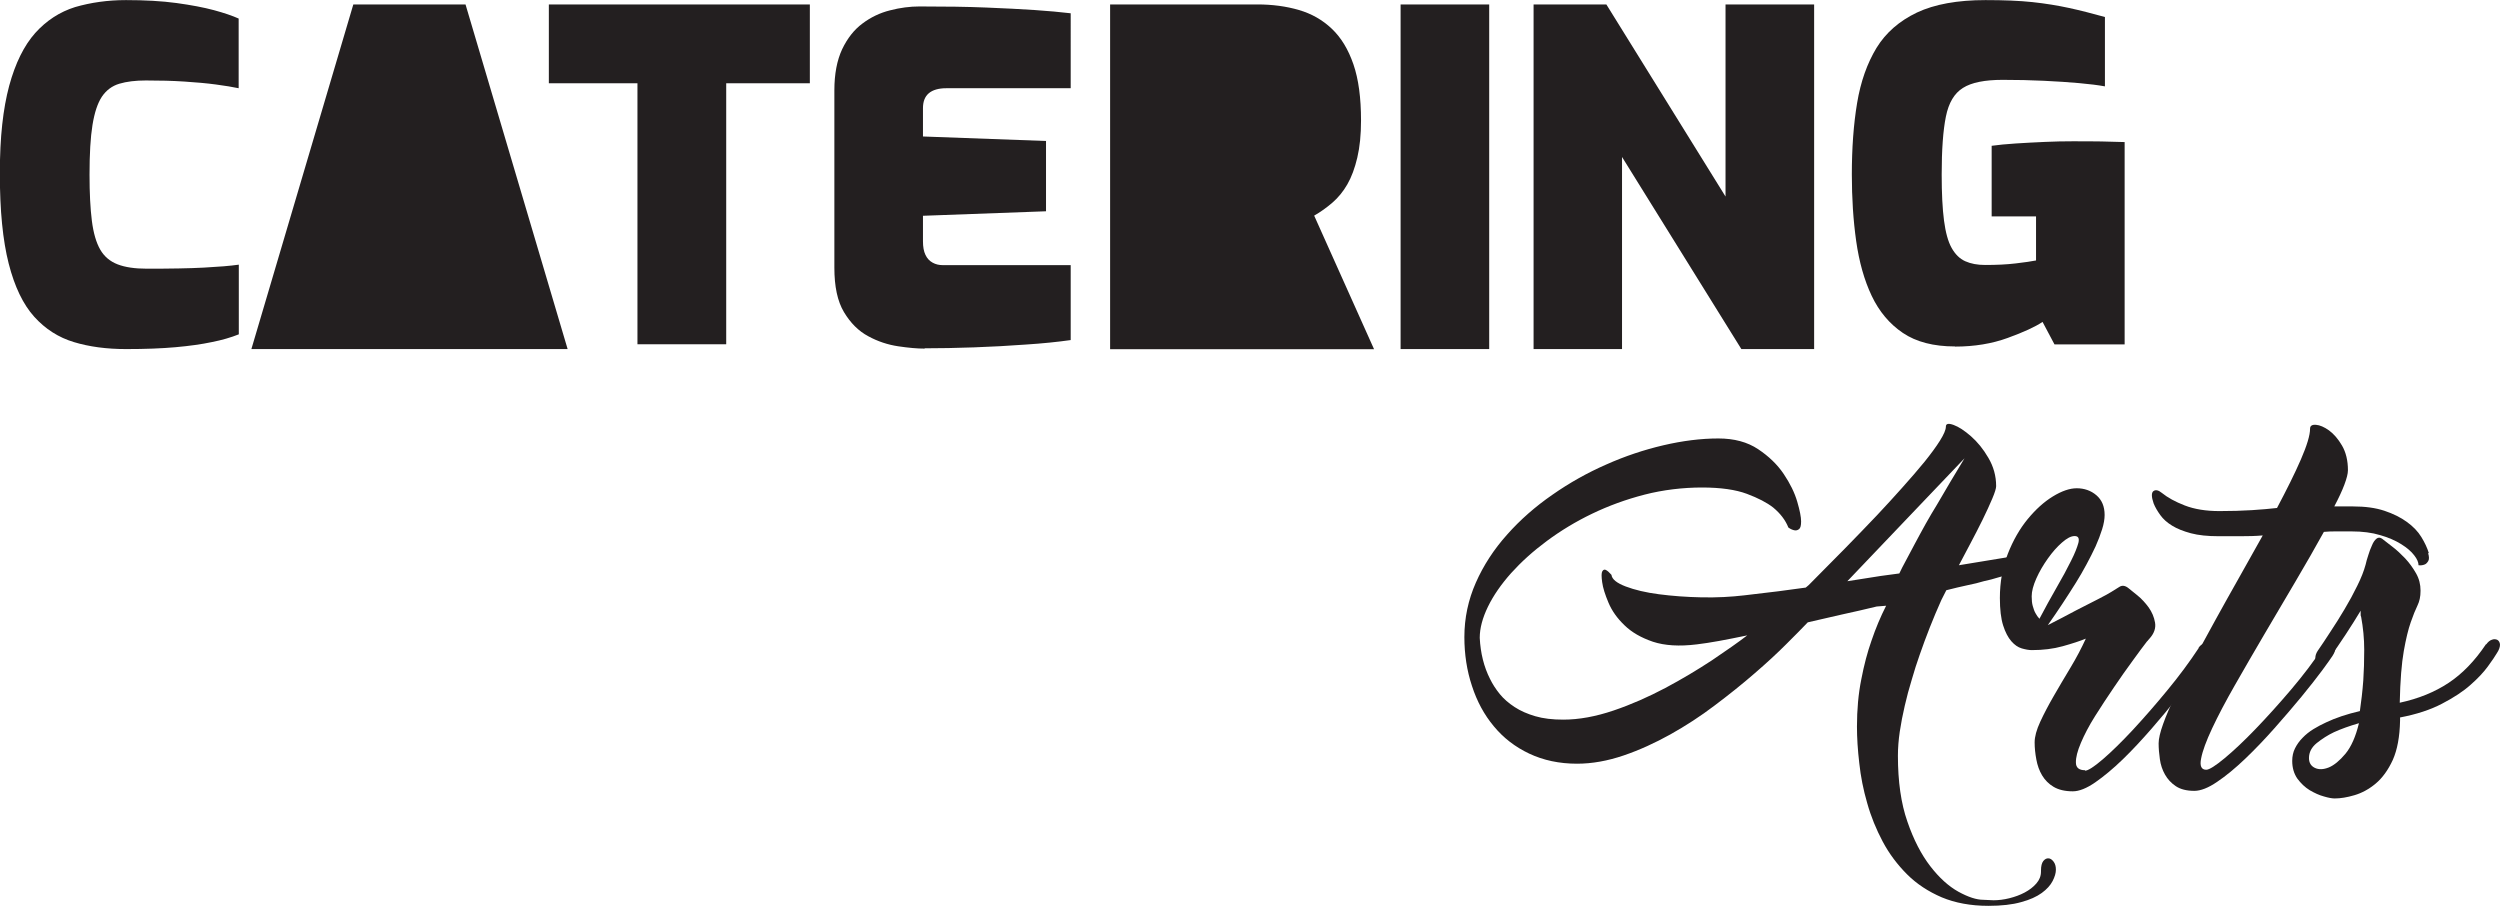
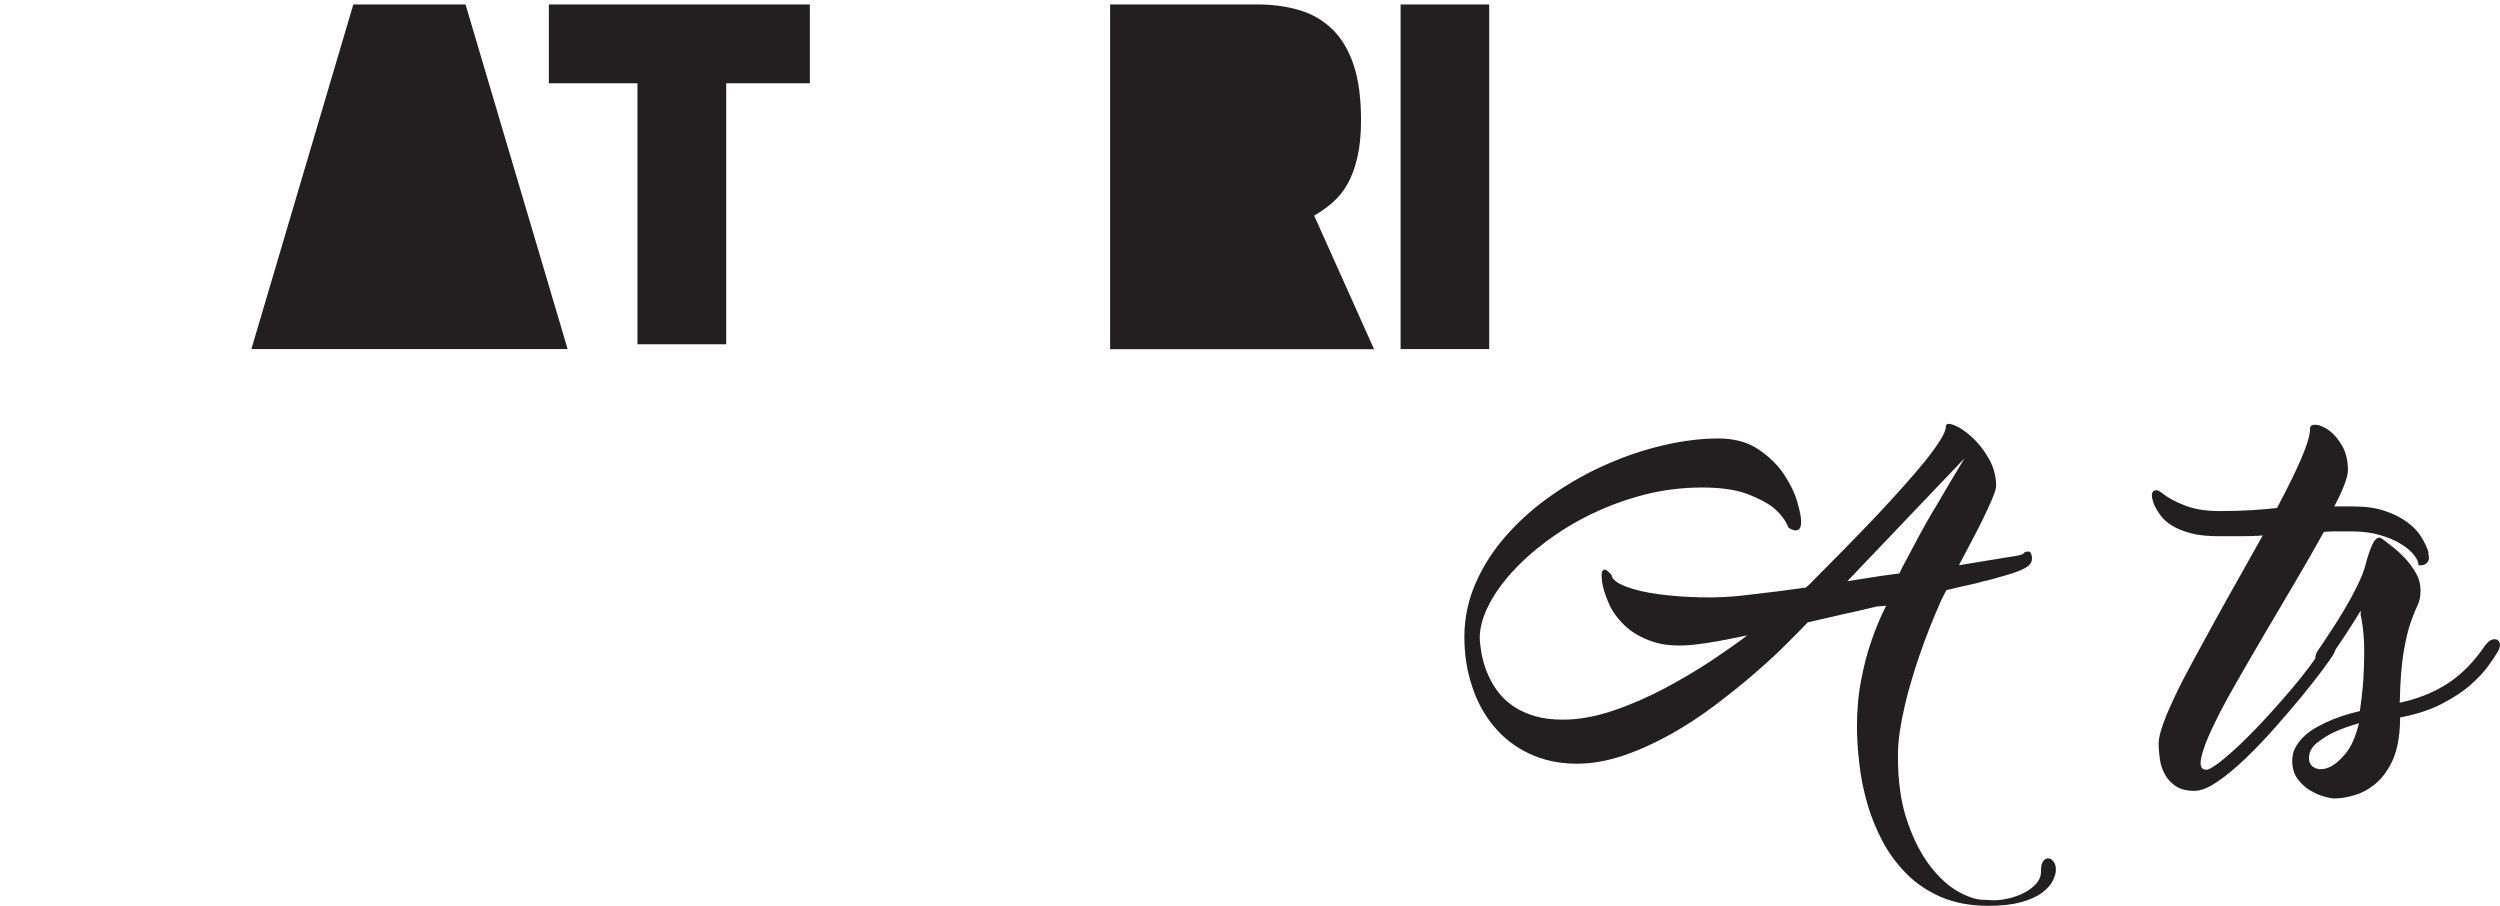
<svg xmlns="http://www.w3.org/2000/svg" id="b" data-name="Warstwa 2" width="56.83mm" height="20.59mm" viewBox="0 0 161.11 58.36">
  <g id="c" data-name="Layer 1">
    <g>
-       <path d="M8.12,22.49c-1.25,0-2.37-.15-3.36-.45-.99-.3-1.84-.84-2.56-1.64-.71-.79-1.26-1.93-1.64-3.42-.38-1.49-.57-3.42-.57-5.8S.2,7,.59,5.53c.4-1.47,.96-2.6,1.68-3.41,.72-.8,1.58-1.36,2.57-1.67C5.84,.16,6.93,0,8.12,0s2.31,.06,3.26,.19c.94,.13,1.74,.28,2.41,.46,.66,.18,1.19,.36,1.59,.54V5.68c-.38-.08-.86-.16-1.46-.24-.59-.08-1.27-.14-2.04-.19-.76-.05-1.59-.07-2.48-.07-.67,0-1.24,.07-1.71,.21-.47,.14-.84,.42-1.12,.83-.28,.42-.48,1.03-.61,1.83-.13,.8-.19,1.87-.19,3.2,0,1.19,.05,2.18,.15,2.97,.1,.79,.28,1.41,.54,1.86,.26,.45,.63,.76,1.12,.95,.49,.19,1.12,.28,1.89,.28,1.51,0,2.73-.02,3.67-.07,.94-.05,1.69-.11,2.25-.19v4.49c-.5,.2-1.08,.37-1.74,.5-.66,.14-1.44,.25-2.34,.33-.89,.08-1.95,.12-3.18,.12Z" style="fill: #231f20;" />
      <path d="M41.08,22.18V5.36h-5.71V.28h16.82V5.36h-5.39V22.18h-5.71Z" style="fill: #231f20;" />
-       <path d="M59.59,22.46c-.48,0-1.04-.05-1.71-.15-.66-.1-1.31-.31-1.93-.65-.62-.33-1.14-.85-1.56-1.55-.42-.7-.62-1.65-.62-2.87V5.82c0-1.06,.17-1.94,.5-2.65,.34-.71,.77-1.26,1.31-1.66,.53-.4,1.13-.69,1.78-.85,.65-.17,1.29-.25,1.9-.25,1.66,0,3.09,.02,4.29,.07,1.2,.05,2.24,.1,3.12,.16s1.66,.13,2.33,.21V5.68h-8.02c-.49,0-.87,.11-1.12,.32-.26,.22-.38,.54-.38,.97v1.82l7.93,.29v4.53l-7.93,.29v1.65c0,.35,.05,.64,.16,.87,.11,.23,.26,.39,.46,.5,.2,.11,.41,.16,.65,.16h8.25v4.83c-.85,.12-1.82,.22-2.91,.29-1.09,.08-2.2,.14-3.32,.18-1.13,.04-2.19,.06-3.18,.06Z" style="fill: #231f20;" />
      <path d="M90.26,22.49V.28h5.71V22.49h-5.71Z" style="fill: #231f20;" />
-       <path d="M98.83,22.49V.28h4.69l7.68,12.38V.28h5.71V22.49h-4.69l-7.69-12.38v12.38h-5.71Z" style="fill: #231f20;" />
-       <path d="M125.98,22.32c-1.37,0-2.49-.29-3.35-.87-.86-.58-1.53-1.38-2.01-2.39-.48-1.01-.81-2.19-1-3.53-.19-1.34-.28-2.77-.28-4.29,0-1.7,.11-3.23,.34-4.61,.23-1.38,.65-2.56,1.25-3.55,.61-.99,1.48-1.74,2.61-2.28,1.13-.53,2.6-.8,4.41-.8,1.17,0,2.18,.04,3.03,.13,.84,.09,1.63,.22,2.37,.38s1.5,.36,2.3,.58V5.56c-.44-.08-.99-.15-1.67-.21-.68-.06-1.43-.11-2.27-.15-.83-.04-1.72-.06-2.65-.06-1.15,0-2.01,.17-2.56,.52-.56,.35-.92,.96-1.1,1.85-.18,.89-.27,2.13-.27,3.73,0,1.22,.05,2.21,.15,2.97,.1,.76,.26,1.35,.49,1.76,.23,.41,.52,.7,.88,.86s.78,.24,1.28,.24c.74,0,1.39-.03,1.97-.1s1.01-.13,1.31-.19v-2.84h-2.86v-4.55c.43-.06,.95-.11,1.56-.15,.6-.04,1.23-.07,1.87-.1,.64-.03,1.23-.04,1.76-.04,.71,0,1.34,0,1.88,.01,.54,.01,1.04,.03,1.5,.04v13.04h-4.52l-.77-1.45c-.48,.32-1.22,.66-2.24,1.03-1.01,.37-2.15,.56-3.4,.56Z" style="fill: #231f20;" />
      <path d="M16.2,22.49L22.77,.28h7.23l6.58,22.21H16.2Z" style="fill: #231f20;" />
      <path d="M71.54,22.49V.28h9.48c.98,0,1.87,.12,2.69,.36,.82,.24,1.52,.64,2.12,1.21,.6,.57,1.06,1.33,1.39,2.29s.49,2.16,.49,3.62c0,.92-.08,1.71-.24,2.39-.16,.68-.37,1.25-.64,1.72-.27,.47-.59,.86-.96,1.18-.37,.32-.76,.6-1.18,.84l3.86,8.61h-17.01Z" style="fill: #231f20;" />
      <g>
        <path d="M131.53,56.09c0-.28,.05-.48,.15-.61,.1-.12,.21-.18,.33-.17,.12,0,.23,.08,.33,.21,.1,.13,.15,.3,.15,.52s-.07,.45-.21,.73c-.14,.27-.37,.53-.7,.77-.33,.24-.77,.44-1.33,.59-.56,.16-1.27,.24-2.11,.24-1.14,0-2.15-.19-3.01-.55-.86-.37-1.61-.86-2.23-1.48-.62-.62-1.15-1.32-1.57-2.11-.42-.79-.76-1.62-1-2.48-.25-.86-.42-1.72-.51-2.57-.1-.85-.15-1.64-.15-2.36,0-1.09,.09-2.11,.28-3.05,.18-.94,.4-1.76,.65-2.47,.28-.83,.6-1.58,.95-2.27l-.61,.05c-.74,.18-1.48,.35-2.22,.51-.74,.17-1.48,.34-2.22,.51-.33,.35-.8,.82-1.39,1.41-.59,.59-1.27,1.22-2.05,1.89-.77,.67-1.62,1.35-2.55,2.05-.92,.7-1.88,1.32-2.86,1.87-.99,.55-1.99,1.01-3.02,1.36-1.03,.35-2.03,.53-3,.53-1.14,0-2.17-.22-3.08-.65-.91-.43-1.67-1.02-2.28-1.76-.62-.74-1.09-1.61-1.41-2.6-.33-.99-.49-2.05-.49-3.15,0-1.23,.25-2.4,.74-3.51,.49-1.11,1.16-2.14,2.01-3.09,.84-.95,1.82-1.81,2.92-2.57,1.1-.77,2.26-1.42,3.47-1.95,1.21-.54,2.44-.95,3.68-1.24,1.24-.29,2.42-.44,3.55-.44,1.02,0,1.87,.23,2.56,.69,.69,.46,1.24,.99,1.65,1.6,.41,.61,.7,1.2,.87,1.78,.17,.58,.25,1,.25,1.27s-.04,.43-.13,.5c-.09,.07-.18,.1-.29,.08-.12-.02-.26-.08-.4-.18-.19-.48-.52-.91-.98-1.29-.41-.32-.97-.61-1.69-.88-.72-.27-1.69-.41-2.9-.41s-2.5,.15-3.7,.46c-1.2,.31-2.32,.72-3.38,1.23-1.06,.51-2.03,1.1-2.92,1.76-.89,.66-1.65,1.35-2.3,2.07-.64,.72-1.14,1.44-1.49,2.16-.35,.72-.53,1.39-.53,2.01,.05,.99,.27,1.87,.66,2.64,.16,.33,.37,.66,.63,.98,.26,.32,.59,.6,.96,.84,.38,.25,.82,.44,1.33,.59,.51,.15,1.11,.22,1.8,.22,1.02,0,2.1-.2,3.25-.59s2.25-.88,3.33-1.45c1.07-.57,2.07-1.17,3-1.78,.92-.62,1.68-1.15,2.28-1.61-.67,.14-1.28,.26-1.82,.36-.55,.1-1.02,.17-1.43,.22-1.13,.14-2.07,.08-2.83-.17-.76-.26-1.37-.61-1.83-1.06-.47-.45-.81-.93-1.03-1.45-.22-.52-.36-.96-.41-1.33-.05-.37-.05-.6,.01-.7,.06-.1,.14-.13,.22-.09,.11,.05,.23,.16,.37,.32,.03,.28,.34,.53,.92,.75,.58,.22,1.29,.39,2.14,.5,.84,.11,1.76,.18,2.75,.2,.99,.02,1.9-.03,2.75-.13,.77-.09,1.5-.18,2.18-.26,.68-.09,1.27-.17,1.78-.24l.19-.16c1.64-1.64,3.11-3.14,4.41-4.51,.54-.58,1.09-1.17,1.62-1.77,.54-.6,1.01-1.15,1.43-1.66,.41-.51,.75-.97,1-1.37s.38-.7,.38-.9,.17-.23,.5-.11c.33,.12,.71,.37,1.12,.73,.41,.36,.79,.82,1.12,1.39,.33,.56,.5,1.17,.5,1.82,0,.14-.08,.41-.25,.81-.17,.4-.37,.84-.62,1.35-.25,.5-.51,1.02-.79,1.54-.28,.53-.53,.99-.74,1.4l3.04-.5c.37-.05,.63-.1,.79-.13,.16-.04,.26-.07,.32-.11,.05-.03,.08-.07,.08-.09s.04-.04,.13-.04c.14-.04,.23,0,.28,.09,.04,.1,.07,.22,.07,.36,0,.25-.17,.46-.5,.63-.33,.18-.9,.37-1.69,.58-.28,.09-.59,.17-.92,.24-.3,.09-.65,.18-1.06,.26-.41,.09-.85,.19-1.35,.32l-.32,.63c-.53,1.18-.99,2.36-1.4,3.54-.18,.51-.35,1.04-.51,1.6-.17,.55-.32,1.11-.45,1.68-.13,.56-.24,1.12-.32,1.66-.08,.55-.12,1.07-.12,1.56,0,1.65,.2,3.07,.61,4.24,.4,1.17,.9,2.13,1.48,2.88,.58,.75,1.18,1.29,1.81,1.64,.62,.34,1.16,.52,1.6,.52l.66,.03c.32,0,.66-.04,1.02-.13,.36-.09,.69-.21,.99-.37,.3-.16,.55-.35,.75-.58,.2-.23,.3-.48,.3-.77Zm-9.13-19.14c.11-.23,.25-.52,.44-.86,.18-.34,.38-.71,.59-1.11s.44-.81,.67-1.23c.24-.42,.48-.84,.73-1.24,.55-.95,1.14-1.94,1.77-2.98l-7.55,7.92,2.16-.34,1.19-.16Z" style="fill: #231f20;" />
-         <path d="M141.68,41.75c.09-.14,.2-.23,.33-.28,.13-.04,.24-.04,.33,.01,.09,.05,.14,.15,.15,.29,0,.14-.06,.32-.2,.53-.09,.14-.31,.45-.66,.94-.35,.48-.78,1.05-1.29,1.69-.51,.64-1.07,1.32-1.69,2.03-.62,.71-1.23,1.37-1.85,1.97-.62,.6-1.21,1.09-1.77,1.48-.56,.39-1.05,.58-1.45,.58-.51,0-.92-.1-1.24-.29-.32-.19-.56-.44-.74-.74-.18-.3-.3-.64-.37-1.02-.07-.38-.11-.74-.11-1.1,0-.37,.12-.81,.36-1.33,.24-.52,.53-1.07,.87-1.66,.34-.59,.7-1.2,1.08-1.83,.38-.63,.71-1.26,.99-1.87-.39,.16-.88,.32-1.49,.49-.61,.17-1.27,.25-1.99,.25-.19,0-.41-.04-.65-.11-.24-.07-.46-.22-.67-.46-.21-.24-.39-.58-.53-1.02-.14-.44-.21-1.03-.21-1.77,0-1.02,.17-1.97,.51-2.84,.34-.87,.77-1.62,1.28-2.24,.51-.62,1.05-1.11,1.62-1.46,.57-.35,1.09-.53,1.54-.53,.49,0,.92,.15,1.27,.45,.35,.3,.53,.72,.53,1.27,0,.26-.05,.57-.16,.92-.11,.35-.25,.72-.42,1.1-.18,.38-.37,.77-.59,1.17-.22,.41-.44,.79-.67,1.16-.55,.88-1.15,1.8-1.82,2.75,.65-.33,1.26-.65,1.82-.95,.48-.25,.94-.48,1.39-.71,.45-.23,.74-.39,.88-.48,.18-.11,.35-.22,.53-.33,.18-.11,.37-.08,.58,.09,.11,.09,.29,.24,.57,.46,.27,.22,.51,.48,.73,.78,.21,.3,.35,.62,.41,.98,.06,.35-.06,.7-.36,1.03-.04,.04-.06,.07-.08,.09-.02,.03-.04,.06-.08,.09-.23,.3-.54,.71-.92,1.24-.39,.53-.79,1.1-1.21,1.72-.42,.62-.83,1.24-1.22,1.86-.39,.62-.69,1.2-.91,1.72-.22,.52-.33,.94-.32,1.27,0,.33,.21,.49,.59,.49v.03c.19,0,.58-.25,1.15-.74,.57-.49,1.21-1.12,1.93-1.89,.71-.77,1.45-1.61,2.22-2.55,.77-.93,1.44-1.84,2.02-2.72Zm-10.75-3.33c0,.25,.02,.46,.07,.63s.1,.33,.17,.45c.07,.14,.16,.26,.26,.37,.37-.7,.74-1.38,1.11-2.02,.37-.64,.68-1.21,.92-1.7,.25-.49,.4-.88,.48-1.17,.07-.29,0-.44-.24-.44s-.5,.14-.82,.42c-.32,.28-.62,.62-.91,1.03-.29,.41-.54,.83-.74,1.28-.2,.45-.3,.83-.3,1.15Z" style="fill: #231f20;" />
        <path d="M156.48,35.65c.07,.23,.07,.4,0,.51-.07,.11-.14,.18-.22,.21-.12,.05-.25,.07-.4,.05,0-.18-.09-.4-.28-.64-.19-.25-.47-.49-.84-.72-.37-.23-.82-.43-1.35-.58-.53-.16-1.14-.24-1.84-.24h-.98c-.27,0-.54,0-.81,.03-.55,.99-1.15,2.05-1.82,3.18-.67,1.14-1.34,2.27-2.01,3.41-.67,1.14-1.3,2.23-1.9,3.28-.6,1.05-1.09,1.98-1.47,2.79-.38,.81-.62,1.46-.71,1.94-.1,.48,.01,.73,.33,.73,.19,0,.59-.25,1.18-.74,.59-.49,1.26-1.12,2-1.89,.74-.77,1.5-1.61,2.29-2.54,.78-.92,1.47-1.83,2.05-2.71,.09-.14,.2-.23,.33-.28,.13-.04,.24-.04,.33,.01,.09,.05,.14,.15,.15,.29,0,.14-.06,.32-.2,.53-.09,.14-.31,.45-.67,.94-.36,.49-.81,1.05-1.33,1.69-.53,.64-1.11,1.32-1.74,2.03-.63,.71-1.26,1.37-1.89,1.97-.63,.6-1.22,1.09-1.8,1.48-.57,.39-1.06,.58-1.47,.58-.49,0-.89-.1-1.19-.3-.3-.2-.53-.45-.7-.75-.17-.3-.28-.63-.33-.99-.05-.36-.08-.7-.08-1.02,0-.3,.1-.72,.29-1.25,.19-.54,.46-1.15,.79-1.85,.33-.7,.73-1.46,1.18-2.29,.45-.83,.92-1.69,1.41-2.58,.49-.89,1-1.8,1.52-2.72,.52-.92,1.03-1.83,1.52-2.71-.46,.04-.93,.05-1.43,.05h-1.42c-.7,0-1.29-.06-1.78-.19-.48-.13-.89-.29-1.21-.49-.33-.2-.58-.43-.76-.68-.18-.25-.33-.5-.43-.75-.15-.43-.15-.7-.01-.8,.14-.1,.32-.06,.54,.12,.37,.3,.86,.57,1.48,.81,.62,.24,1.36,.36,2.23,.36,.75,0,1.45-.02,2.09-.06,.64-.04,1.18-.09,1.62-.14,.63-1.19,1.15-2.23,1.54-3.13,.39-.9,.59-1.56,.59-1.98,0-.18,.12-.27,.38-.25,.25,.02,.53,.14,.84,.36,.31,.23,.59,.55,.84,.98,.25,.43,.38,.96,.38,1.59,0,.22-.08,.53-.23,.93-.15,.4-.37,.87-.65,1.4h1.21c.78,0,1.45,.09,2.02,.28,.57,.19,1.05,.43,1.45,.72,.4,.29,.71,.61,.93,.97,.22,.36,.38,.7,.48,1.03Z" style="fill: #231f20;" />
        <path d="M160.23,41.51c.11-.15,.23-.25,.36-.29,.13-.05,.25-.04,.35,.01,.1,.06,.16,.16,.17,.31,0,.15-.06,.34-.21,.56-.11,.19-.3,.47-.57,.84-.27,.37-.64,.77-1.12,1.19-.47,.42-1.08,.82-1.83,1.21-.74,.39-1.65,.69-2.71,.89v.2c-.02,1.04-.18,1.89-.47,2.54-.3,.65-.67,1.16-1.1,1.52s-.89,.61-1.37,.75c-.47,.14-.9,.21-1.27,.21-.17,0-.4-.04-.7-.13-.3-.08-.6-.22-.91-.4-.31-.19-.57-.44-.8-.75-.22-.32-.33-.7-.33-1.14,0-.3,.06-.57,.18-.81,.12-.24,.28-.47,.49-.68,.2-.21,.44-.4,.7-.56,.26-.16,.53-.3,.81-.43,.63-.3,1.36-.54,2.18-.73,.09-.63,.17-1.29,.22-1.98,.04-.59,.06-1.25,.06-1.97s-.07-1.43-.2-2.13c-.02-.04-.03-.07-.03-.11v-.28c-.28,.47-.6,.97-.95,1.51-.35,.54-.72,1.07-1.09,1.59-.13,.19-.27,.29-.41,.32-.14,.03-.25,0-.33-.06-.08-.07-.13-.17-.14-.31,0-.14,.04-.29,.15-.46,.24-.35,.52-.76,.82-1.23,.31-.46,.61-.95,.91-1.45,.3-.5,.57-1,.82-1.51,.25-.5,.43-.96,.54-1.37,.04-.17,.09-.37,.17-.6,.07-.23,.15-.45,.24-.64,.08-.2,.18-.34,.29-.43,.11-.09,.23-.09,.36,0,.17,.13,.39,.3,.67,.52,.28,.21,.55,.47,.82,.75,.27,.29,.5,.61,.7,.96,.2,.35,.29,.72,.29,1.12s-.07,.69-.2,.96c-.13,.27-.28,.63-.43,1.07-.16,.45-.31,1.07-.45,1.86-.14,.79-.23,1.9-.26,3.33,1.21-.26,2.26-.69,3.15-1.28,.89-.59,1.69-1.42,2.4-2.48Zm-11.43,7.34c0,.3,.13,.51,.38,.63,.25,.12,.55,.11,.9-.03,.34-.14,.7-.44,1.07-.88,.37-.45,.66-1.1,.87-1.97-.62,.18-1.15,.37-1.61,.58-.4,.19-.77,.43-1.11,.7-.33,.27-.5,.59-.5,.96Z" style="fill: #231f20;" />
      </g>
    </g>
  </g>
</svg>